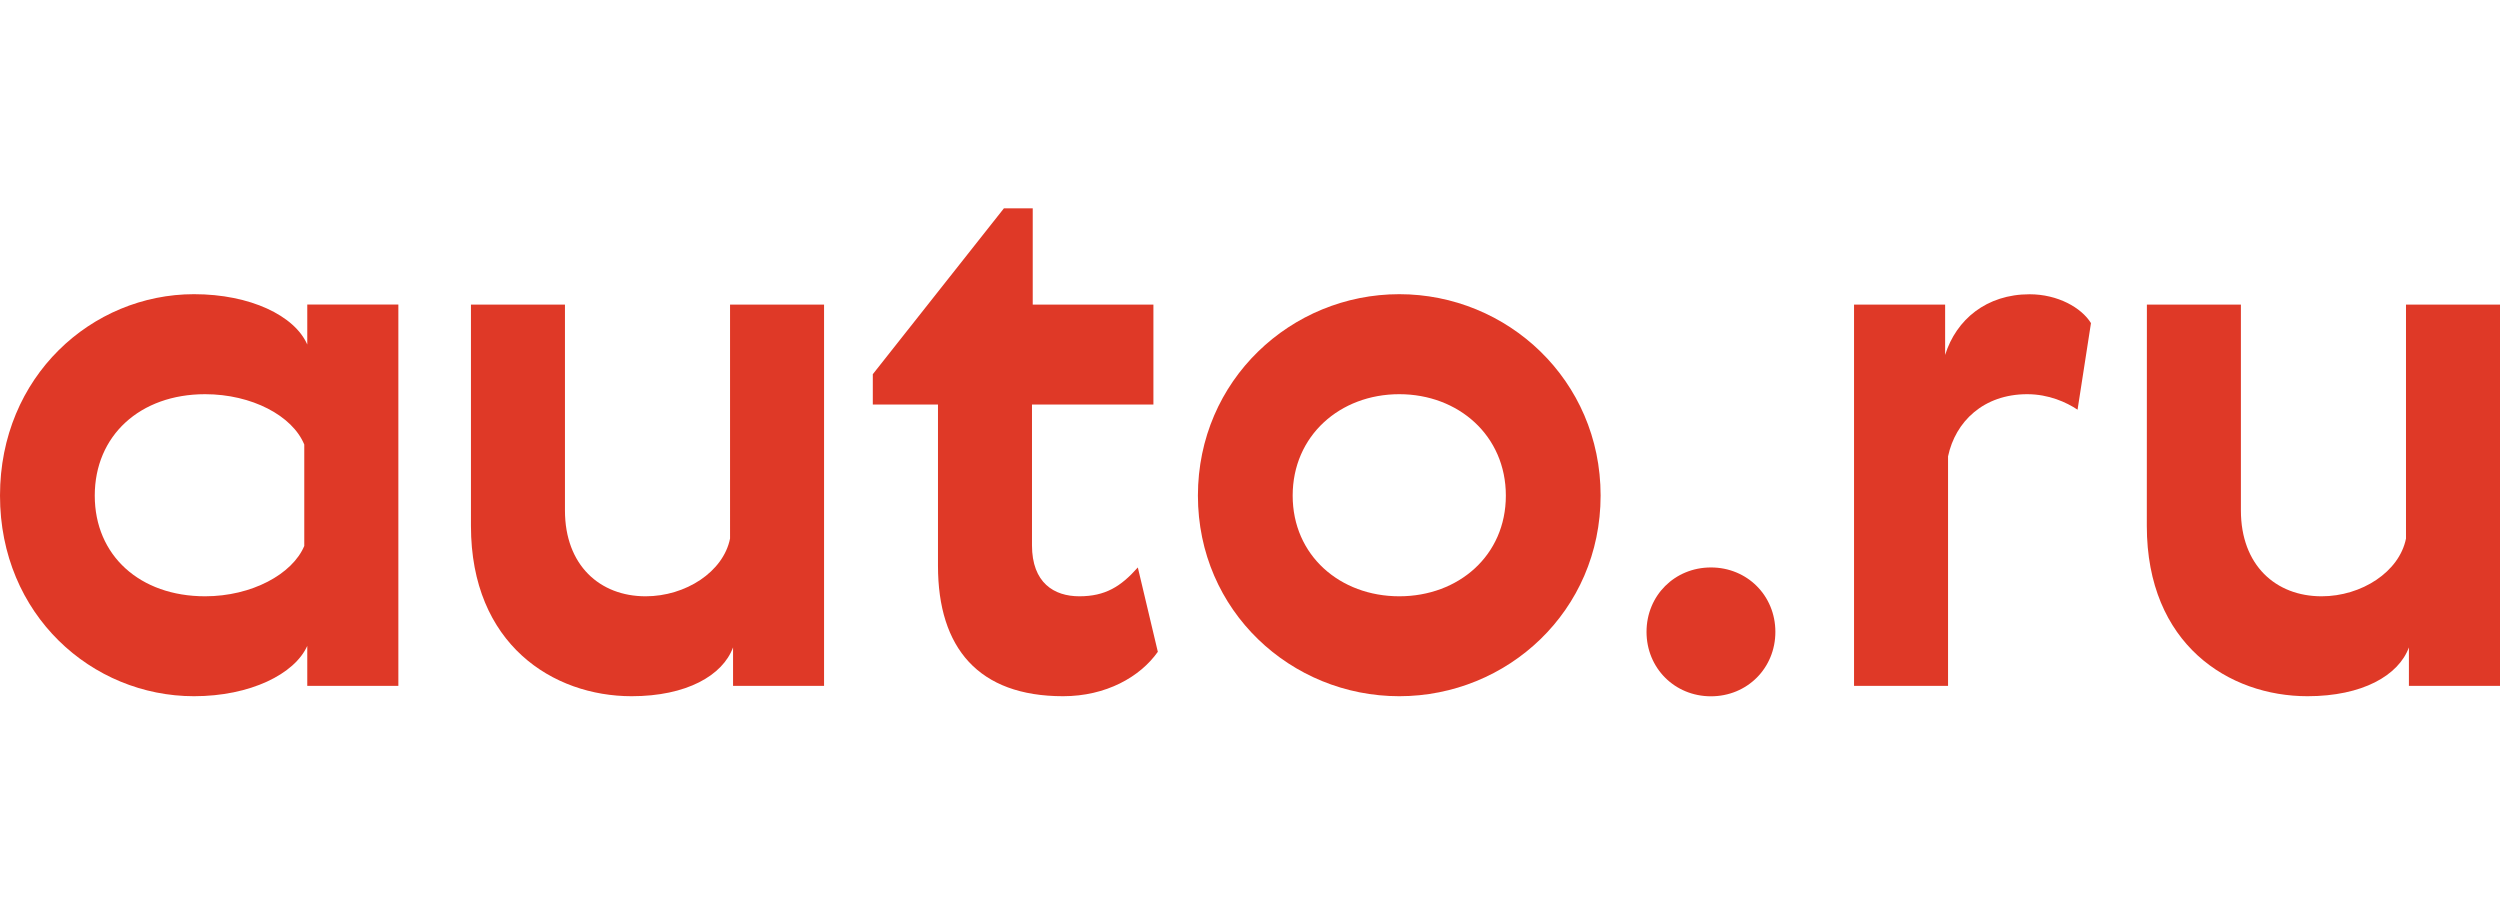
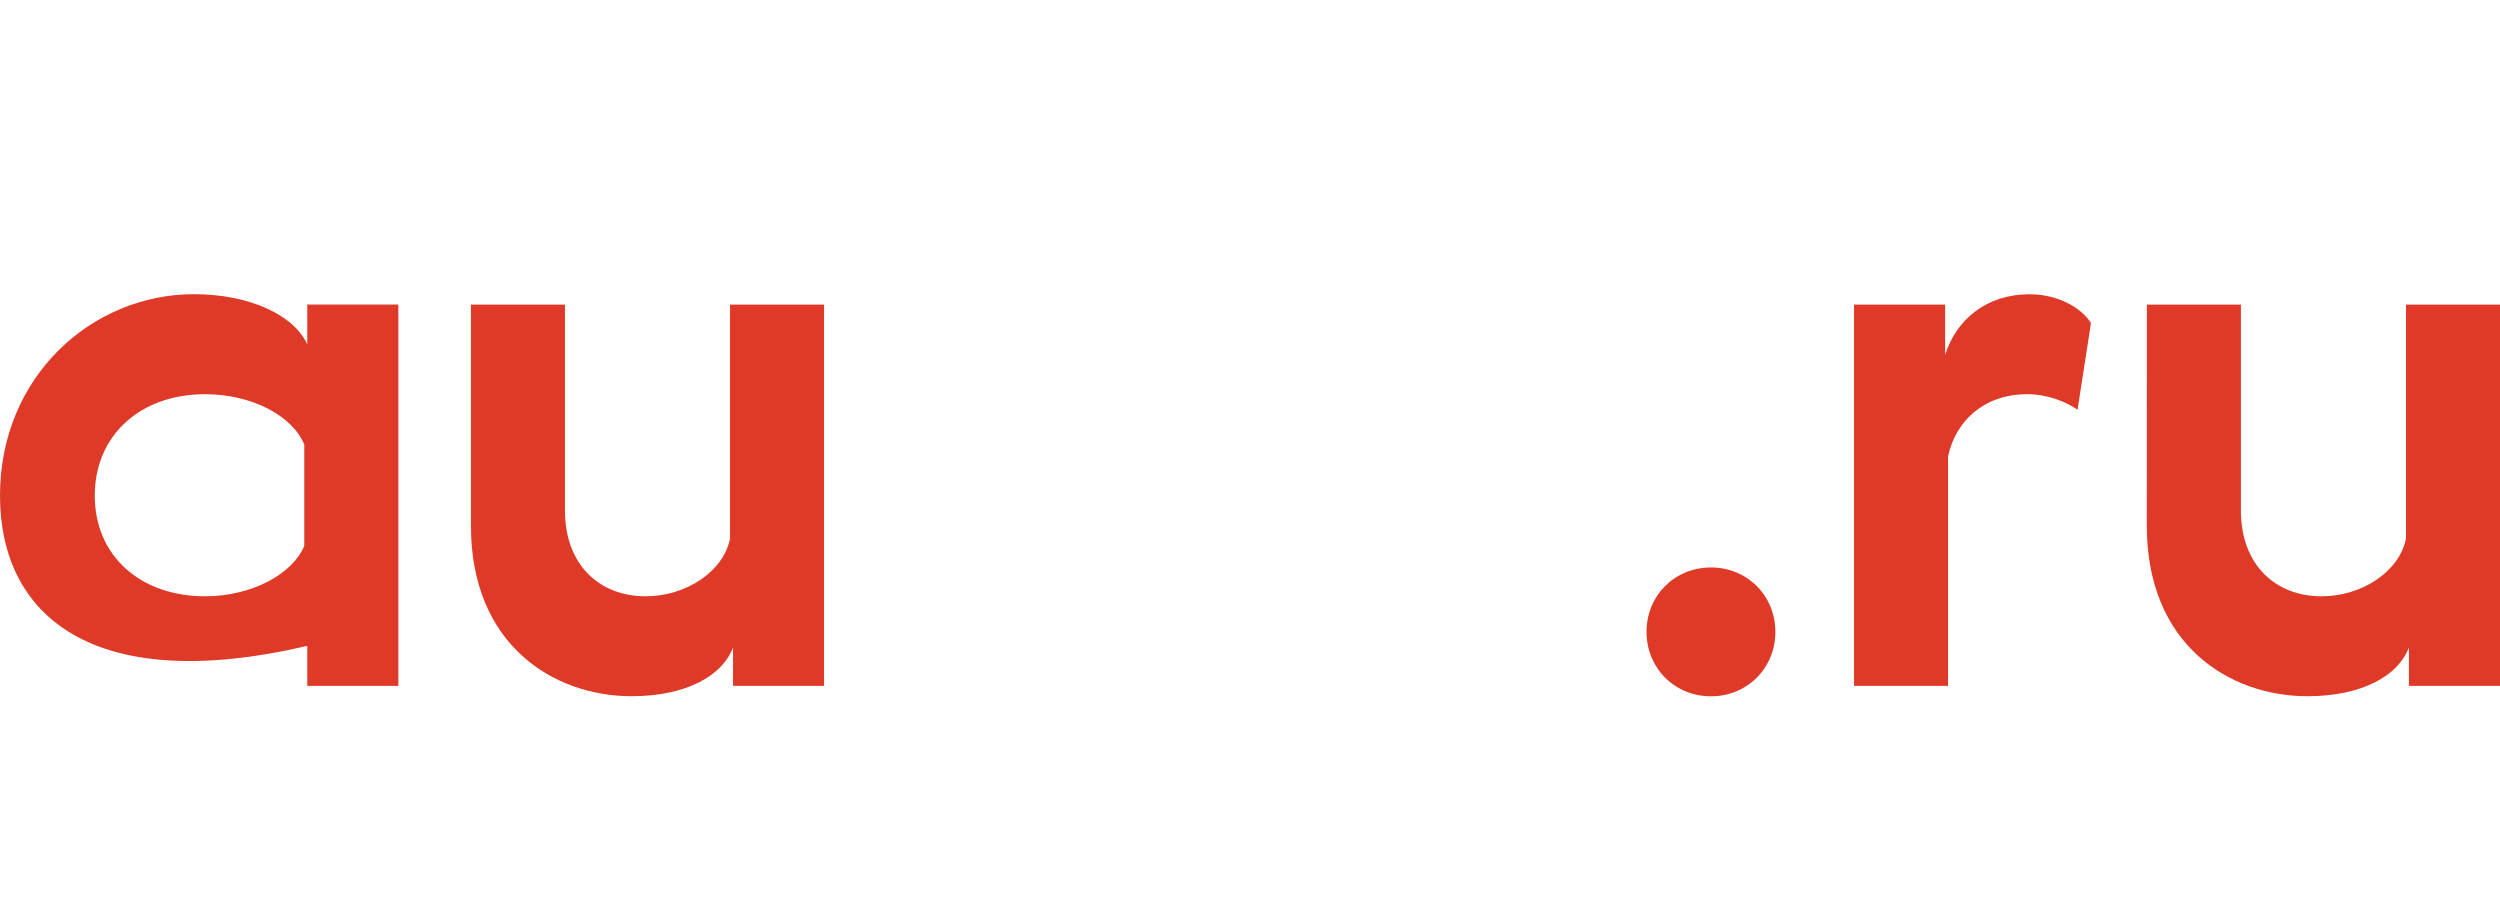
<svg xmlns="http://www.w3.org/2000/svg" version="1.1" id="Layer_1" x="0px" y="0px" viewBox="0 0 299.98 108.54" style="enable-background:new 0 0 299.98 108.54;" xml:space="preserve">
  <style type="text/css">
	.st0{fill:#DF3927;}
</style>
  <g id="STROKE_GRID">
    <g id="XMLID_403_">
-       <path id="XMLID_417_" class="st0" d="M23.28,35.3c6.75,0,12.08,2.58,13.59,6.04v-4.8h10.93V82.3H36.87v-4.8    c-1.51,3.38-6.84,6.04-13.59,6.04C11.02,83.54,0,73.77,0,59.47S11.02,35.3,23.28,35.3z M24.61,71.55c5.6,0,10.48-2.66,11.9-6.04    V53.34c-1.42-3.46-6.31-6.04-11.9-6.04c-7.82,0-13.24,4.98-13.24,12.17C11.37,66.66,16.79,71.55,24.61,71.55z" />
+       <path id="XMLID_417_" class="st0" d="M23.28,35.3c6.75,0,12.08,2.58,13.59,6.04v-4.8h10.93V82.3H36.87v-4.8    C11.02,83.54,0,73.77,0,59.47S11.02,35.3,23.28,35.3z M24.61,71.55c5.6,0,10.48-2.66,11.9-6.04    V53.34c-1.42-3.46-6.31-6.04-11.9-6.04c-7.82,0-13.24,4.98-13.24,12.17C11.37,66.66,16.79,71.55,24.61,71.55z" />
      <path id="XMLID_415_" class="st0" d="M56.51,36.55h11.28v24.7c0,6.57,4.18,10.3,9.68,10.3c4.8,0,9.33-2.93,10.13-6.93V36.55h11.28    V82.3H87.96v-4.62c-1.24,3.38-5.6,5.86-12.17,5.86c-9.42,0-19.28-6.22-19.28-20.43L56.51,36.55L56.51,36.55z" />
-       <path id="XMLID_413_" class="st0" d="M138.93,78.21c-2.13,3.02-6.22,5.33-11.37,5.33c-10.13,0-15.01-5.77-15.01-15.64V48.54h-7.82    V44.9L120.46,25h3.46v11.55h14.48v11.99h-14.57v16.88c0,4.53,2.66,6.13,5.68,6.13c3.11,0,4.98-1.16,7.02-3.46L138.93,78.21z" />
-       <path id="XMLID_410_" class="st0" d="M167.9,83.54c-12.97,0-24.16-10.22-24.16-24.07S154.93,35.3,167.9,35.3    s24.16,10.3,24.16,24.16S180.87,83.54,167.9,83.54z M167.9,71.55c7.11,0,12.79-4.89,12.79-12.08S175.01,47.3,167.9,47.3    s-12.79,4.98-12.79,12.17S160.8,71.55,167.9,71.55z" />
      <path id="XMLID_408_" class="st0" d="M205.3,68.09c4.35,0,7.73,3.38,7.73,7.73c0,4.35-3.38,7.73-7.73,7.73s-7.73-3.38-7.73-7.73    C197.57,71.46,200.95,68.09,205.3,68.09z" />
      <path id="XMLID_406_" class="st0" d="M249.29,49.16c-1.33-0.89-3.46-1.86-6.04-1.86c-5.24,0-8.62,3.29-9.5,7.46V82.3h-11.28V36.55    h10.93v6.04c1.33-4.26,4.98-7.28,10.13-7.28c3.38,0,6.22,1.6,7.37,3.46L249.29,49.16z" />
      <path id="XMLID_404_" class="st0" d="M257.61,36.55h11.28v24.7c0,6.57,4.18,10.3,9.68,10.3c4.8,0,9.33-2.93,10.13-6.93V36.55    h11.28V82.3h-10.93v-4.62c-1.24,3.38-5.6,5.86-12.17,5.86c-9.42,0-19.28-6.22-19.28-20.43L257.61,36.55L257.61,36.55z" />
    </g>
  </g>
</svg>